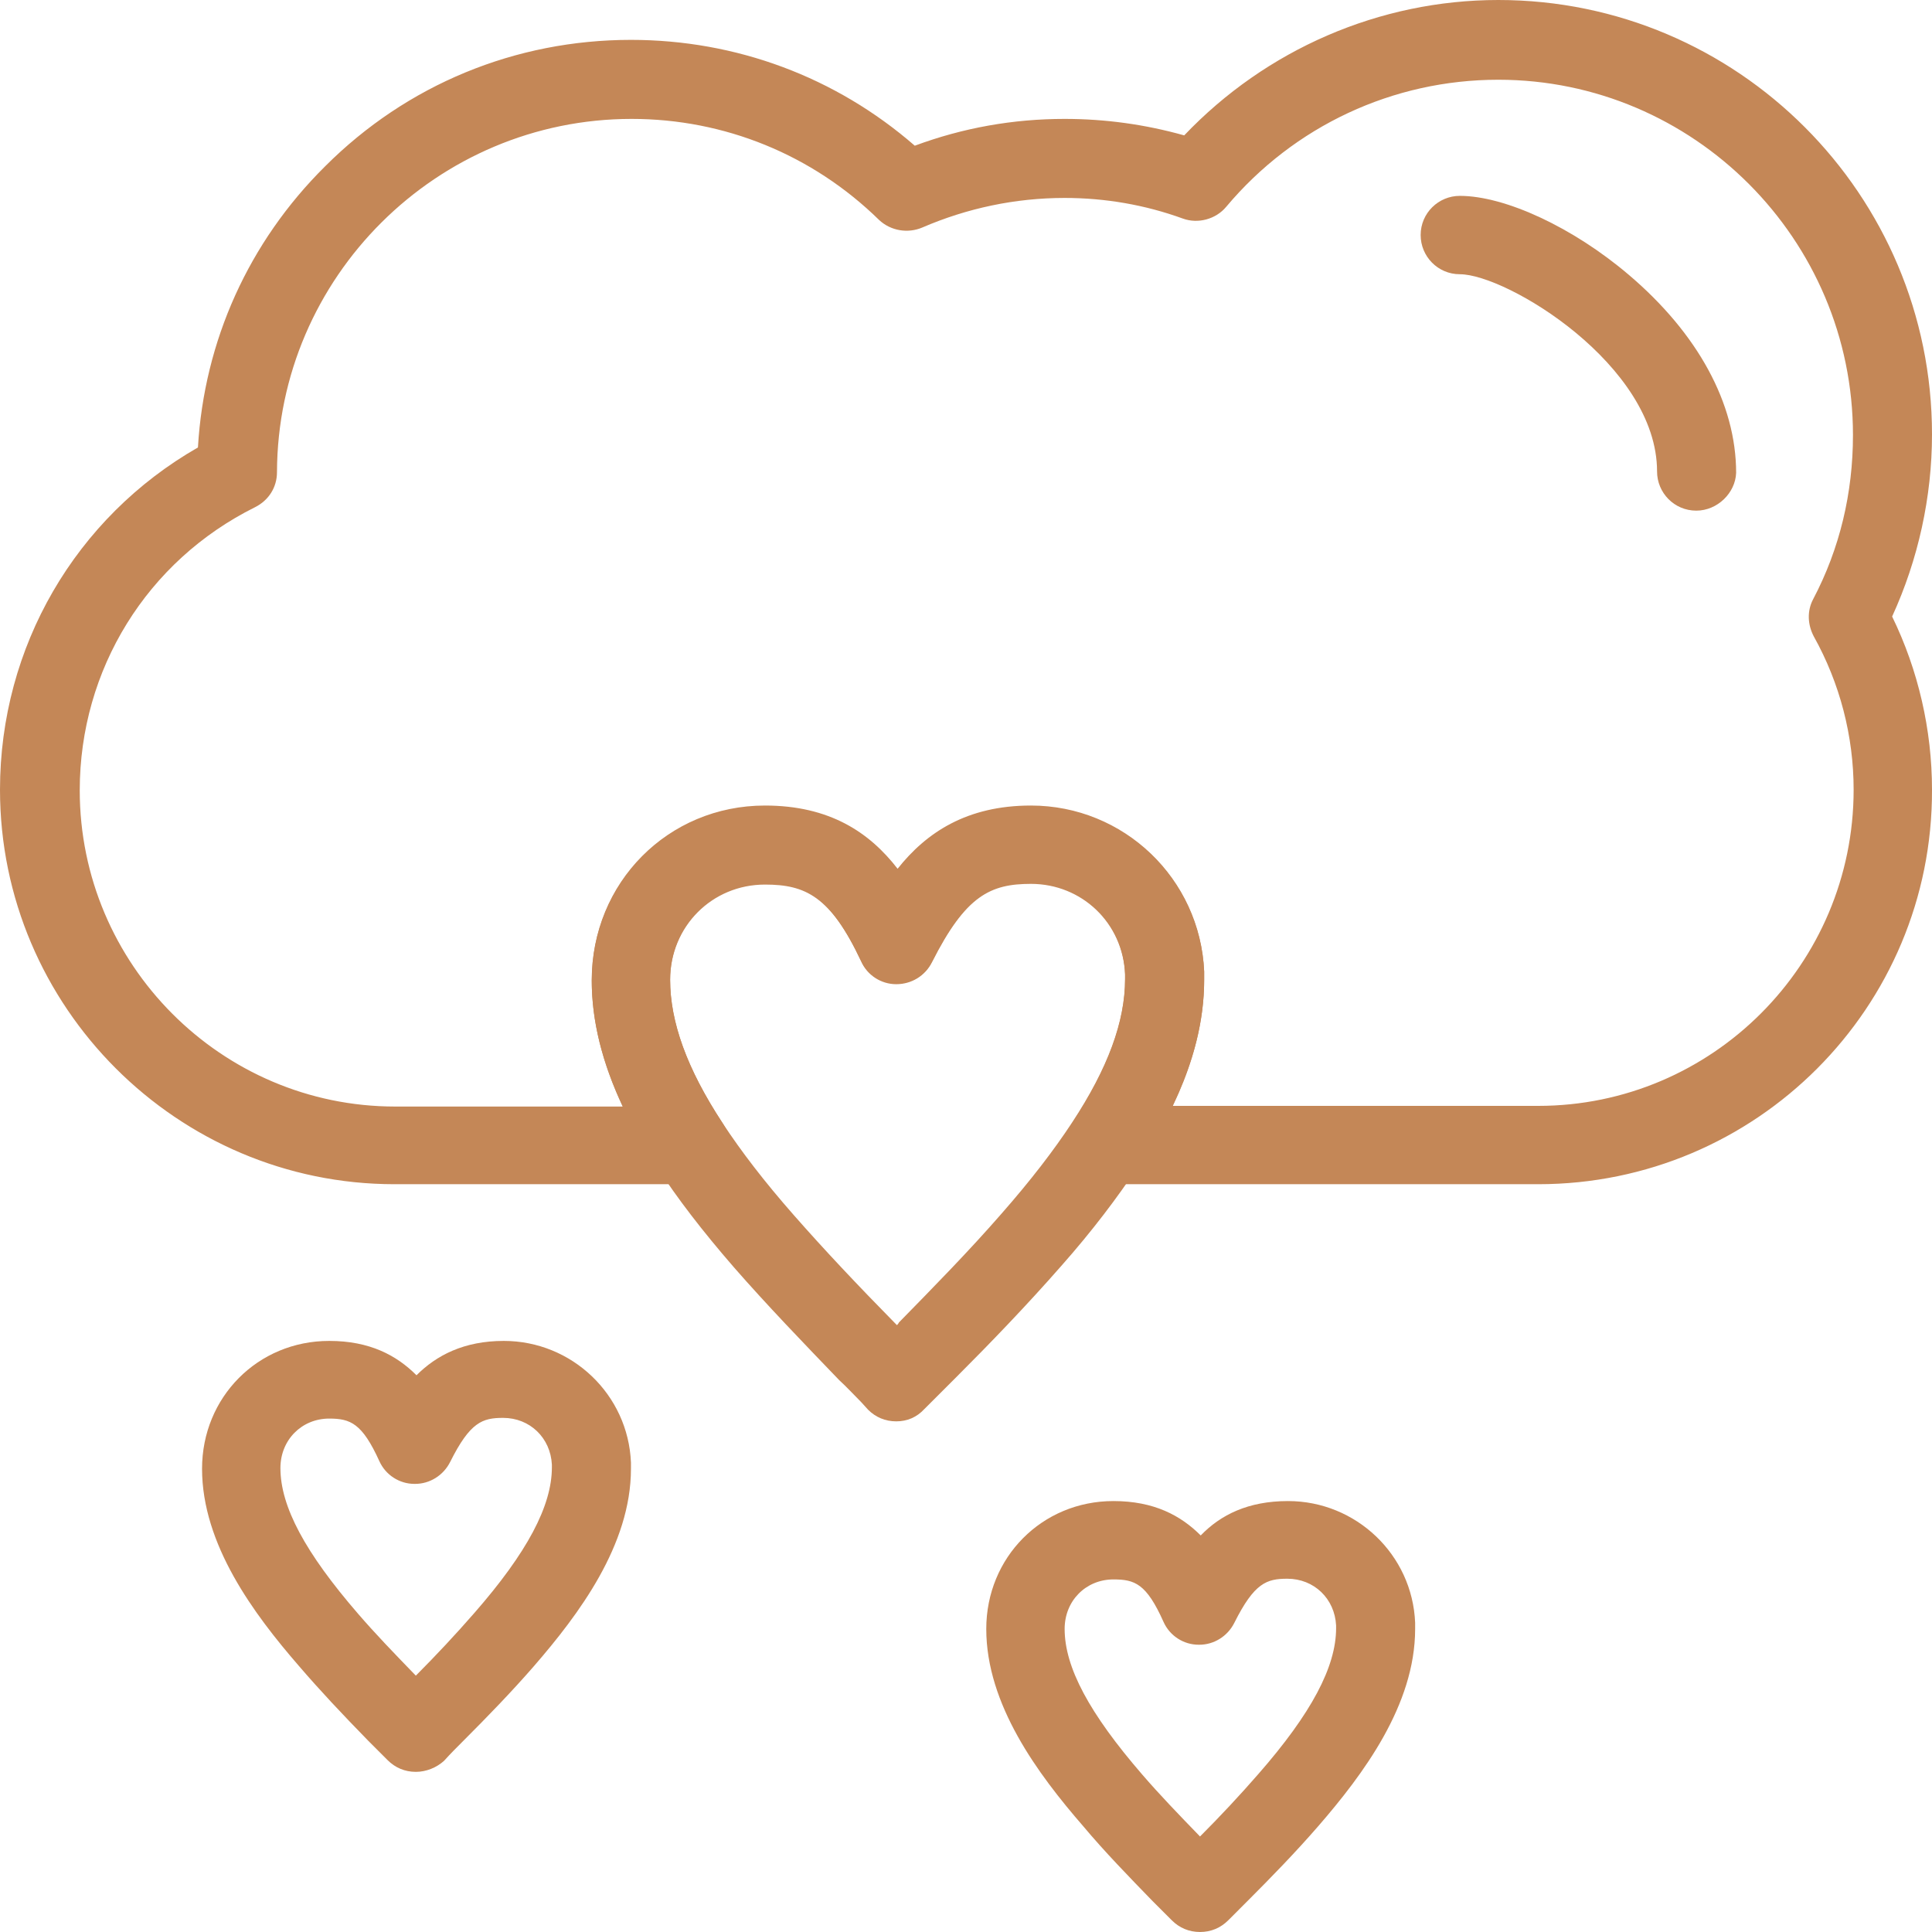
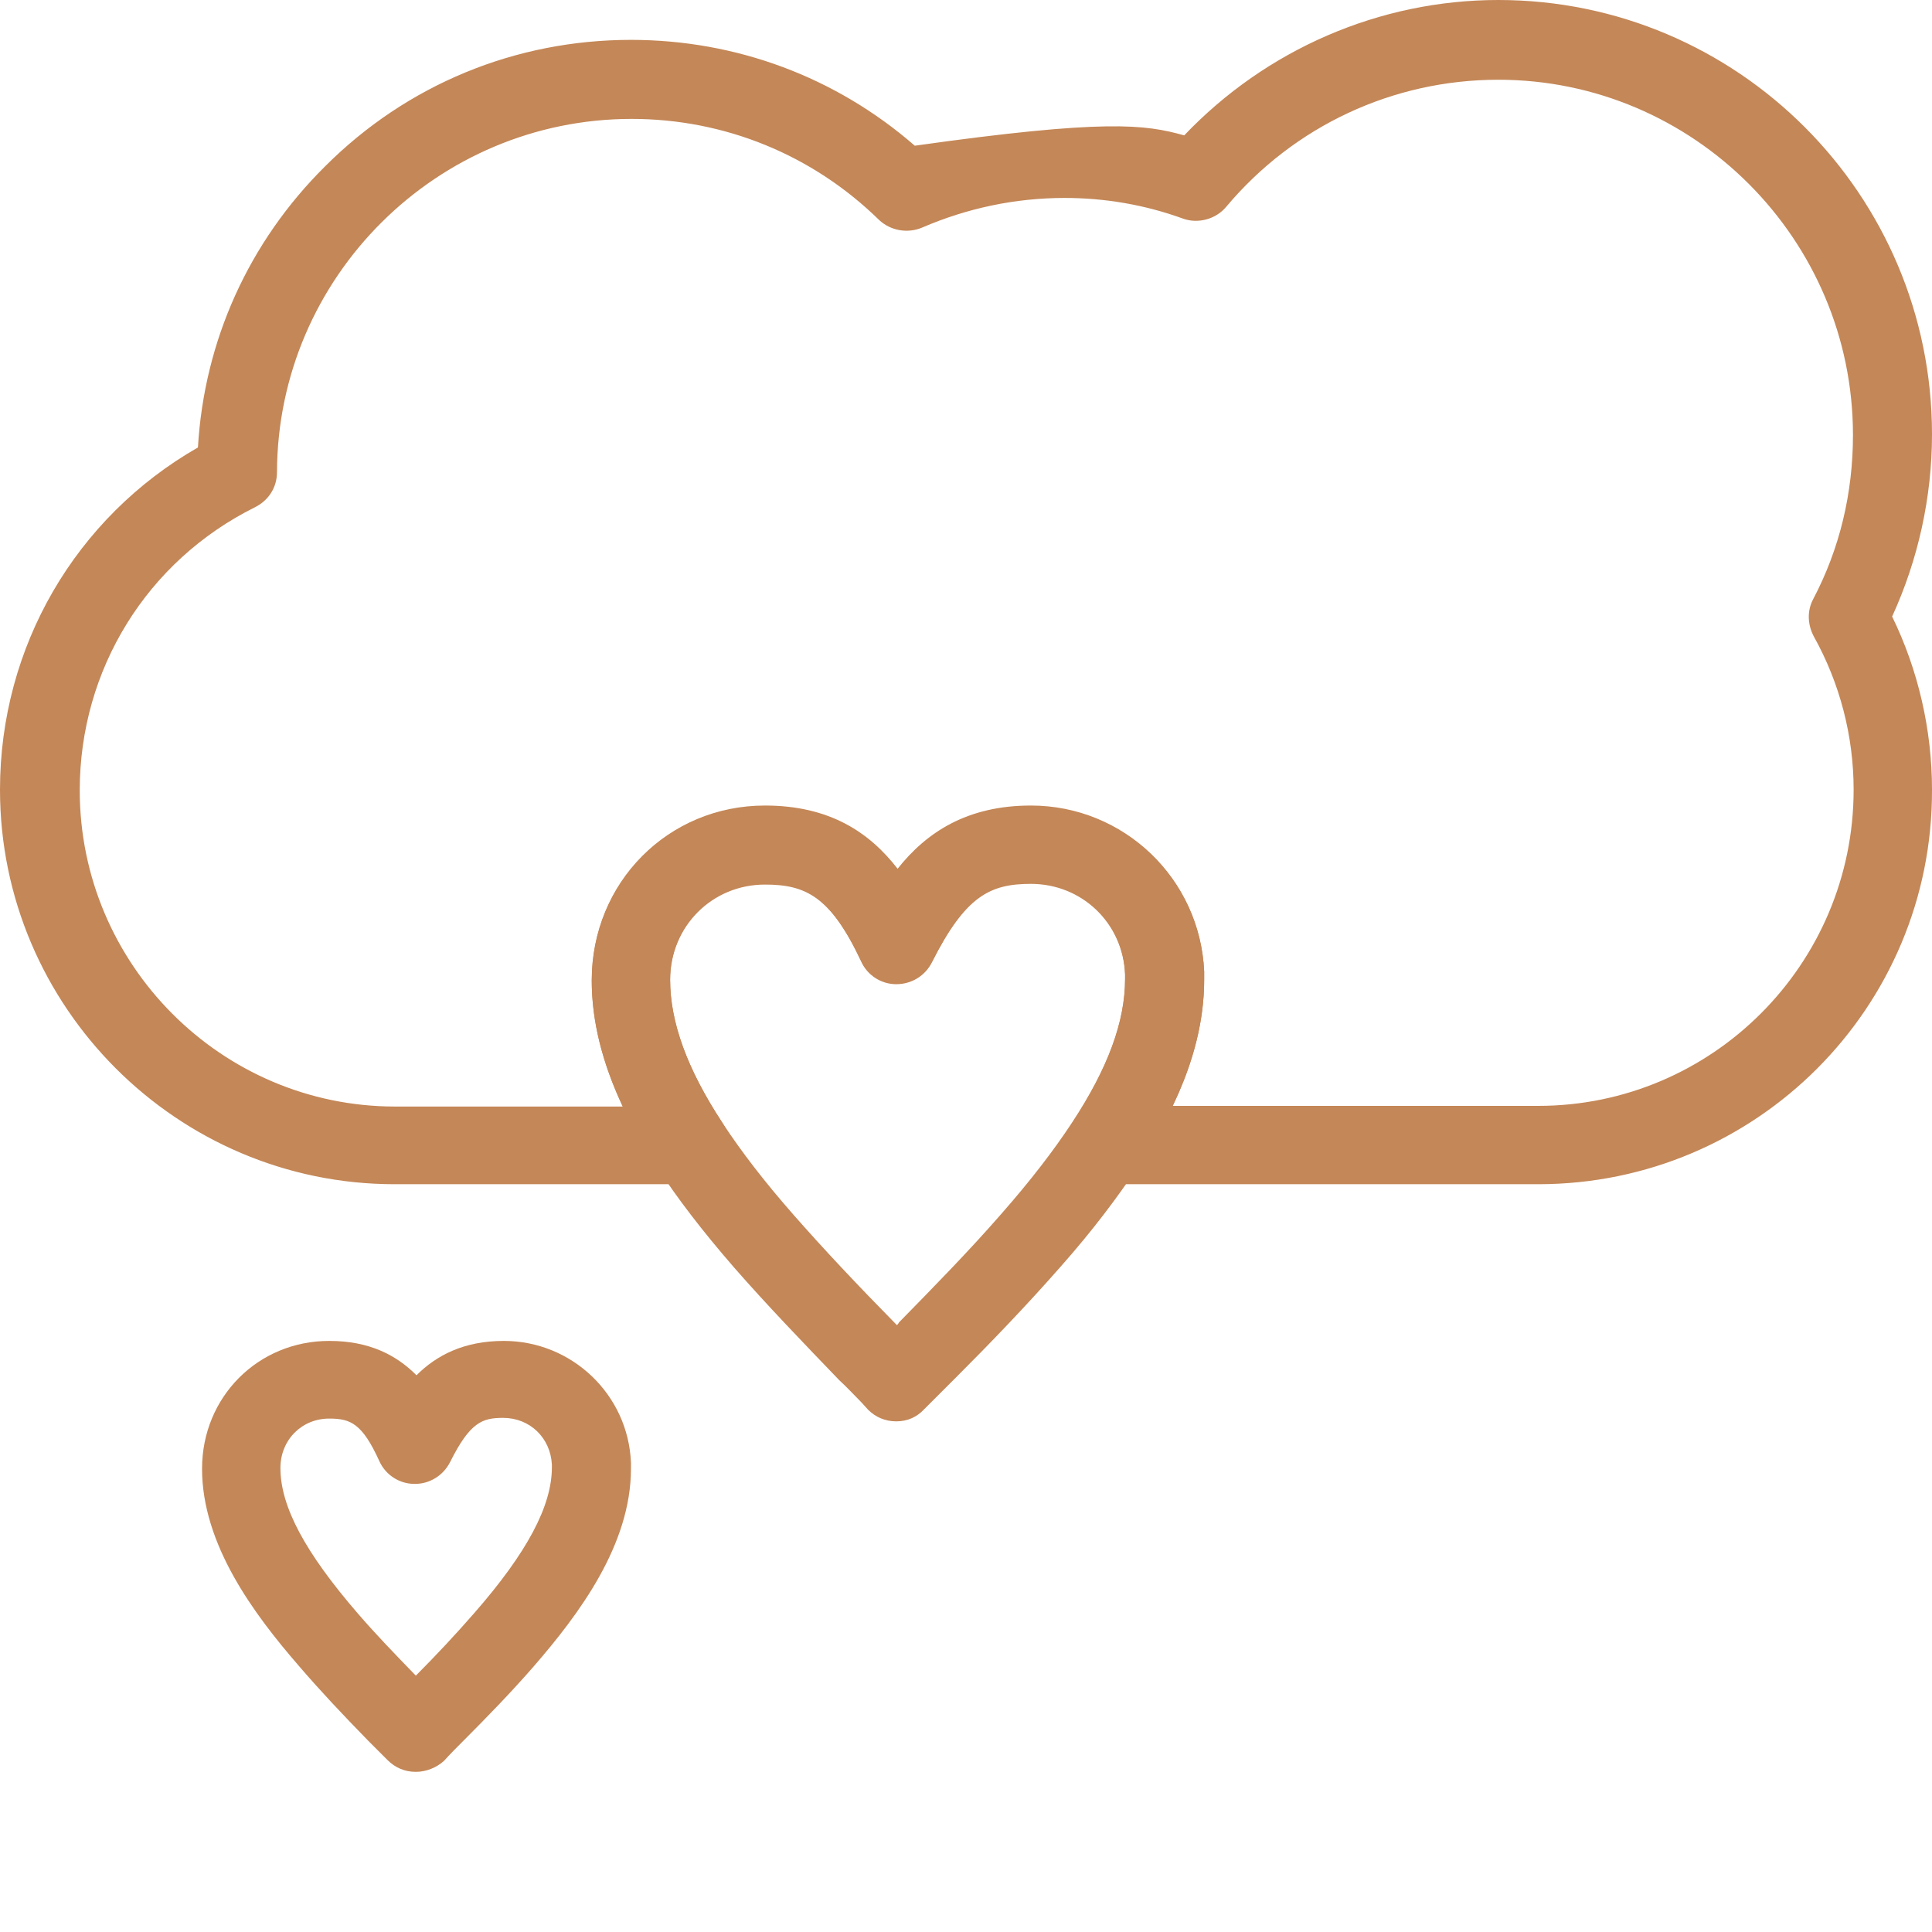
<svg xmlns="http://www.w3.org/2000/svg" width="55" height="55" viewBox="0 0 55 55" fill="none">
-   <path d="M43.789 33.712H31.462C31.051 33.712 30.68 33.477 30.484 33.125C30.288 32.753 30.308 32.323 30.523 31.971C31.54 30.425 32.029 29.095 32.029 27.881C32.029 27.842 32.029 27.784 32.029 27.745C31.971 26.277 30.797 25.162 29.349 25.162C28.195 25.162 27.49 25.494 26.532 27.392C26.336 27.784 25.945 28.018 25.514 28.018C25.084 28.018 24.692 27.764 24.516 27.373C23.636 25.494 22.931 25.162 21.777 25.162C20.27 25.162 19.077 26.355 19.077 27.881C19.077 29.075 19.546 30.405 20.544 31.932C20.681 32.127 20.759 32.343 20.759 32.597C20.759 33.223 20.251 33.712 19.644 33.712H11.231C5.048 33.712 0 28.664 0 22.481C0 18.412 2.152 14.733 5.635 12.738C5.811 9.705 7.083 6.887 9.255 4.735C11.583 2.407 14.675 1.135 17.962 1.135C20.955 1.135 23.792 2.191 26.042 4.148C27.412 3.639 28.84 3.385 30.308 3.385C31.462 3.385 32.597 3.541 33.712 3.854C36.041 1.409 39.269 0 42.654 0C49.463 0 55 5.537 55 12.366C55 14.146 54.609 15.927 53.865 17.551C54.609 19.077 55 20.779 55 22.481C55.02 28.684 49.991 33.712 43.789 33.712ZM33.38 31.482H43.789C48.739 31.482 52.769 27.451 52.769 22.481C52.769 20.955 52.378 19.449 51.635 18.118C51.459 17.785 51.439 17.394 51.615 17.061C52.378 15.614 52.75 14.029 52.75 12.385C52.75 6.809 48.211 2.27 42.654 2.27C39.66 2.27 36.843 3.581 34.906 5.889C34.612 6.242 34.103 6.379 33.673 6.222C32.597 5.831 31.462 5.635 30.308 5.635C28.899 5.635 27.529 5.928 26.258 6.476C25.847 6.652 25.358 6.574 25.025 6.261C23.127 4.402 20.622 3.385 17.981 3.385C12.444 3.385 7.905 7.885 7.885 13.442C7.885 13.872 7.65 14.244 7.259 14.44C4.187 15.966 2.27 19.057 2.27 22.501C2.27 27.451 6.3 31.501 11.25 31.501H17.727C17.14 30.249 16.846 29.055 16.846 27.921C16.846 25.142 19.018 22.951 21.777 22.951C23.616 22.951 24.751 23.714 25.553 24.751C26.375 23.714 27.529 22.951 29.349 22.951C31.99 22.951 34.162 25.025 34.28 27.666C34.28 27.745 34.28 27.823 34.28 27.901C34.28 29.036 33.986 30.229 33.38 31.482Z" fill="#C48757" />
-   <path d="M48.289 14.537C47.663 14.537 47.173 14.029 47.173 13.422C47.173 10.389 42.889 7.807 41.558 7.807C40.932 7.807 40.443 7.298 40.443 6.691C40.443 6.065 40.952 5.576 41.558 5.576C42.849 5.576 44.786 6.476 46.371 7.826C48.328 9.489 49.424 11.485 49.424 13.461C49.404 14.029 48.895 14.537 48.289 14.537Z" fill="#C48757" />
+   <path d="M43.789 33.712H31.462C31.051 33.712 30.68 33.477 30.484 33.125C30.288 32.753 30.308 32.323 30.523 31.971C31.54 30.425 32.029 29.095 32.029 27.881C32.029 27.842 32.029 27.784 32.029 27.745C31.971 26.277 30.797 25.162 29.349 25.162C28.195 25.162 27.49 25.494 26.532 27.392C26.336 27.784 25.945 28.018 25.514 28.018C25.084 28.018 24.692 27.764 24.516 27.373C23.636 25.494 22.931 25.162 21.777 25.162C20.27 25.162 19.077 26.355 19.077 27.881C19.077 29.075 19.546 30.405 20.544 31.932C20.681 32.127 20.759 32.343 20.759 32.597C20.759 33.223 20.251 33.712 19.644 33.712H11.231C5.048 33.712 0 28.664 0 22.481C0 18.412 2.152 14.733 5.635 12.738C5.811 9.705 7.083 6.887 9.255 4.735C11.583 2.407 14.675 1.135 17.962 1.135C20.955 1.135 23.792 2.191 26.042 4.148C31.462 3.385 32.597 3.541 33.712 3.854C36.041 1.409 39.269 0 42.654 0C49.463 0 55 5.537 55 12.366C55 14.146 54.609 15.927 53.865 17.551C54.609 19.077 55 20.779 55 22.481C55.02 28.684 49.991 33.712 43.789 33.712ZM33.38 31.482H43.789C48.739 31.482 52.769 27.451 52.769 22.481C52.769 20.955 52.378 19.449 51.635 18.118C51.459 17.785 51.439 17.394 51.615 17.061C52.378 15.614 52.75 14.029 52.75 12.385C52.75 6.809 48.211 2.27 42.654 2.27C39.66 2.27 36.843 3.581 34.906 5.889C34.612 6.242 34.103 6.379 33.673 6.222C32.597 5.831 31.462 5.635 30.308 5.635C28.899 5.635 27.529 5.928 26.258 6.476C25.847 6.652 25.358 6.574 25.025 6.261C23.127 4.402 20.622 3.385 17.981 3.385C12.444 3.385 7.905 7.885 7.885 13.442C7.885 13.872 7.65 14.244 7.259 14.44C4.187 15.966 2.27 19.057 2.27 22.501C2.27 27.451 6.3 31.501 11.25 31.501H17.727C17.14 30.249 16.846 29.055 16.846 27.921C16.846 25.142 19.018 22.951 21.777 22.951C23.616 22.951 24.751 23.714 25.553 24.751C26.375 23.714 27.529 22.951 29.349 22.951C31.99 22.951 34.162 25.025 34.28 27.666C34.28 27.745 34.28 27.823 34.28 27.901C34.28 29.036 33.986 30.229 33.38 31.482Z" fill="#C48757" />
  <path d="M25.514 40.463C25.201 40.463 24.927 40.346 24.712 40.131L24.516 39.915C24.301 39.7 24.105 39.485 23.89 39.289C22.892 38.252 21.836 37.157 20.896 36.081C19.996 35.044 19.273 34.104 18.705 33.224C17.453 31.306 16.846 29.565 16.846 27.902C16.846 25.123 19.018 22.932 21.777 22.932C23.616 22.932 24.751 23.695 25.553 24.732C26.375 23.695 27.529 22.932 29.349 22.932C31.99 22.932 34.162 25.006 34.28 27.648C34.28 27.726 34.28 27.804 34.28 27.882C34.28 29.545 33.673 31.287 32.401 33.204C31.814 34.085 31.11 35.024 30.21 36.041C29.232 37.157 28.195 38.233 27.197 39.231C26.903 39.524 26.61 39.818 26.316 40.111C26.101 40.346 25.827 40.463 25.514 40.463ZM21.777 25.182C20.27 25.182 19.077 26.376 19.077 27.902C19.077 29.115 19.566 30.445 20.583 31.991C21.112 32.793 21.757 33.635 22.599 34.593C23.46 35.572 24.379 36.55 25.514 37.704L25.534 37.724C25.553 37.704 25.573 37.685 25.592 37.646C26.551 36.667 27.588 35.611 28.508 34.554C29.349 33.596 29.995 32.754 30.523 31.952C31.54 30.406 32.029 29.076 32.029 27.863C32.029 27.824 32.029 27.765 32.029 27.726C31.971 26.258 30.797 25.143 29.349 25.143C28.195 25.143 27.49 25.476 26.532 27.374C26.336 27.765 25.945 28 25.534 28C25.534 28 25.534 28 25.514 28C25.084 28 24.692 27.745 24.516 27.354C23.636 25.515 22.931 25.182 21.777 25.182Z" fill="#C48757" />
  <path d="M11.838 50.441C11.524 50.441 11.251 50.323 11.035 50.108L10.487 49.56C9.724 48.778 9.098 48.112 8.511 47.428C7.22 45.941 5.752 43.964 5.752 41.812C5.752 39.777 7.337 38.173 9.372 38.173C10.527 38.173 11.29 38.584 11.857 39.151C12.424 38.584 13.207 38.173 14.342 38.173C16.279 38.173 17.883 39.699 17.962 41.636C17.962 41.695 17.962 41.753 17.962 41.812C17.962 43.984 16.475 45.96 15.203 47.428C14.557 48.171 13.872 48.875 13.207 49.541C13.011 49.736 12.816 49.932 12.64 50.128C12.424 50.323 12.131 50.441 11.838 50.441ZM9.372 40.384C8.59 40.384 7.983 40.99 7.983 41.793C7.983 42.888 8.687 44.199 10.194 45.941C10.683 46.508 11.211 47.056 11.838 47.702C12.405 47.134 12.972 46.528 13.501 45.921C15.007 44.199 15.711 42.869 15.711 41.773C15.711 41.753 15.711 41.734 15.711 41.695C15.672 40.932 15.085 40.364 14.322 40.364C13.735 40.364 13.383 40.482 12.816 41.617C12.62 42.008 12.229 42.243 11.818 42.243C11.818 42.243 11.818 42.243 11.798 42.243C11.368 42.243 10.977 41.988 10.8 41.597C10.311 40.521 9.979 40.384 9.372 40.384Z" fill="#C48757" />
-   <path d="M34.162 55C33.849 55 33.575 54.883 33.36 54.668L32.812 54.12C32.147 53.435 31.442 52.711 30.836 51.987C29.545 50.5 28.077 48.524 28.077 46.372C28.077 44.337 29.662 42.732 31.697 42.732C32.851 42.732 33.614 43.143 34.182 43.711C34.749 43.124 35.532 42.732 36.667 42.732C38.604 42.732 40.208 44.259 40.286 46.196C40.286 46.254 40.286 46.313 40.286 46.372C40.286 48.544 38.799 50.52 37.528 51.987C36.882 52.731 36.197 53.435 35.532 54.1C35.356 54.276 35.18 54.452 35.004 54.629L34.964 54.668C34.749 54.883 34.475 55 34.162 55ZM31.697 44.963C30.914 44.963 30.308 45.569 30.308 46.372C30.308 47.467 31.012 48.778 32.519 50.52C33.008 51.087 33.536 51.635 34.162 52.281C34.73 51.713 35.297 51.107 35.825 50.5C37.332 48.778 38.036 47.448 38.036 46.352C38.036 46.333 38.036 46.313 38.036 46.274C37.997 45.511 37.41 44.943 36.647 44.943C36.06 44.943 35.708 45.061 35.14 46.196C34.945 46.587 34.553 46.822 34.143 46.822H34.123C33.693 46.822 33.301 46.567 33.125 46.176C32.636 45.08 32.303 44.963 31.697 44.963Z" fill="#C48757" />
</svg>